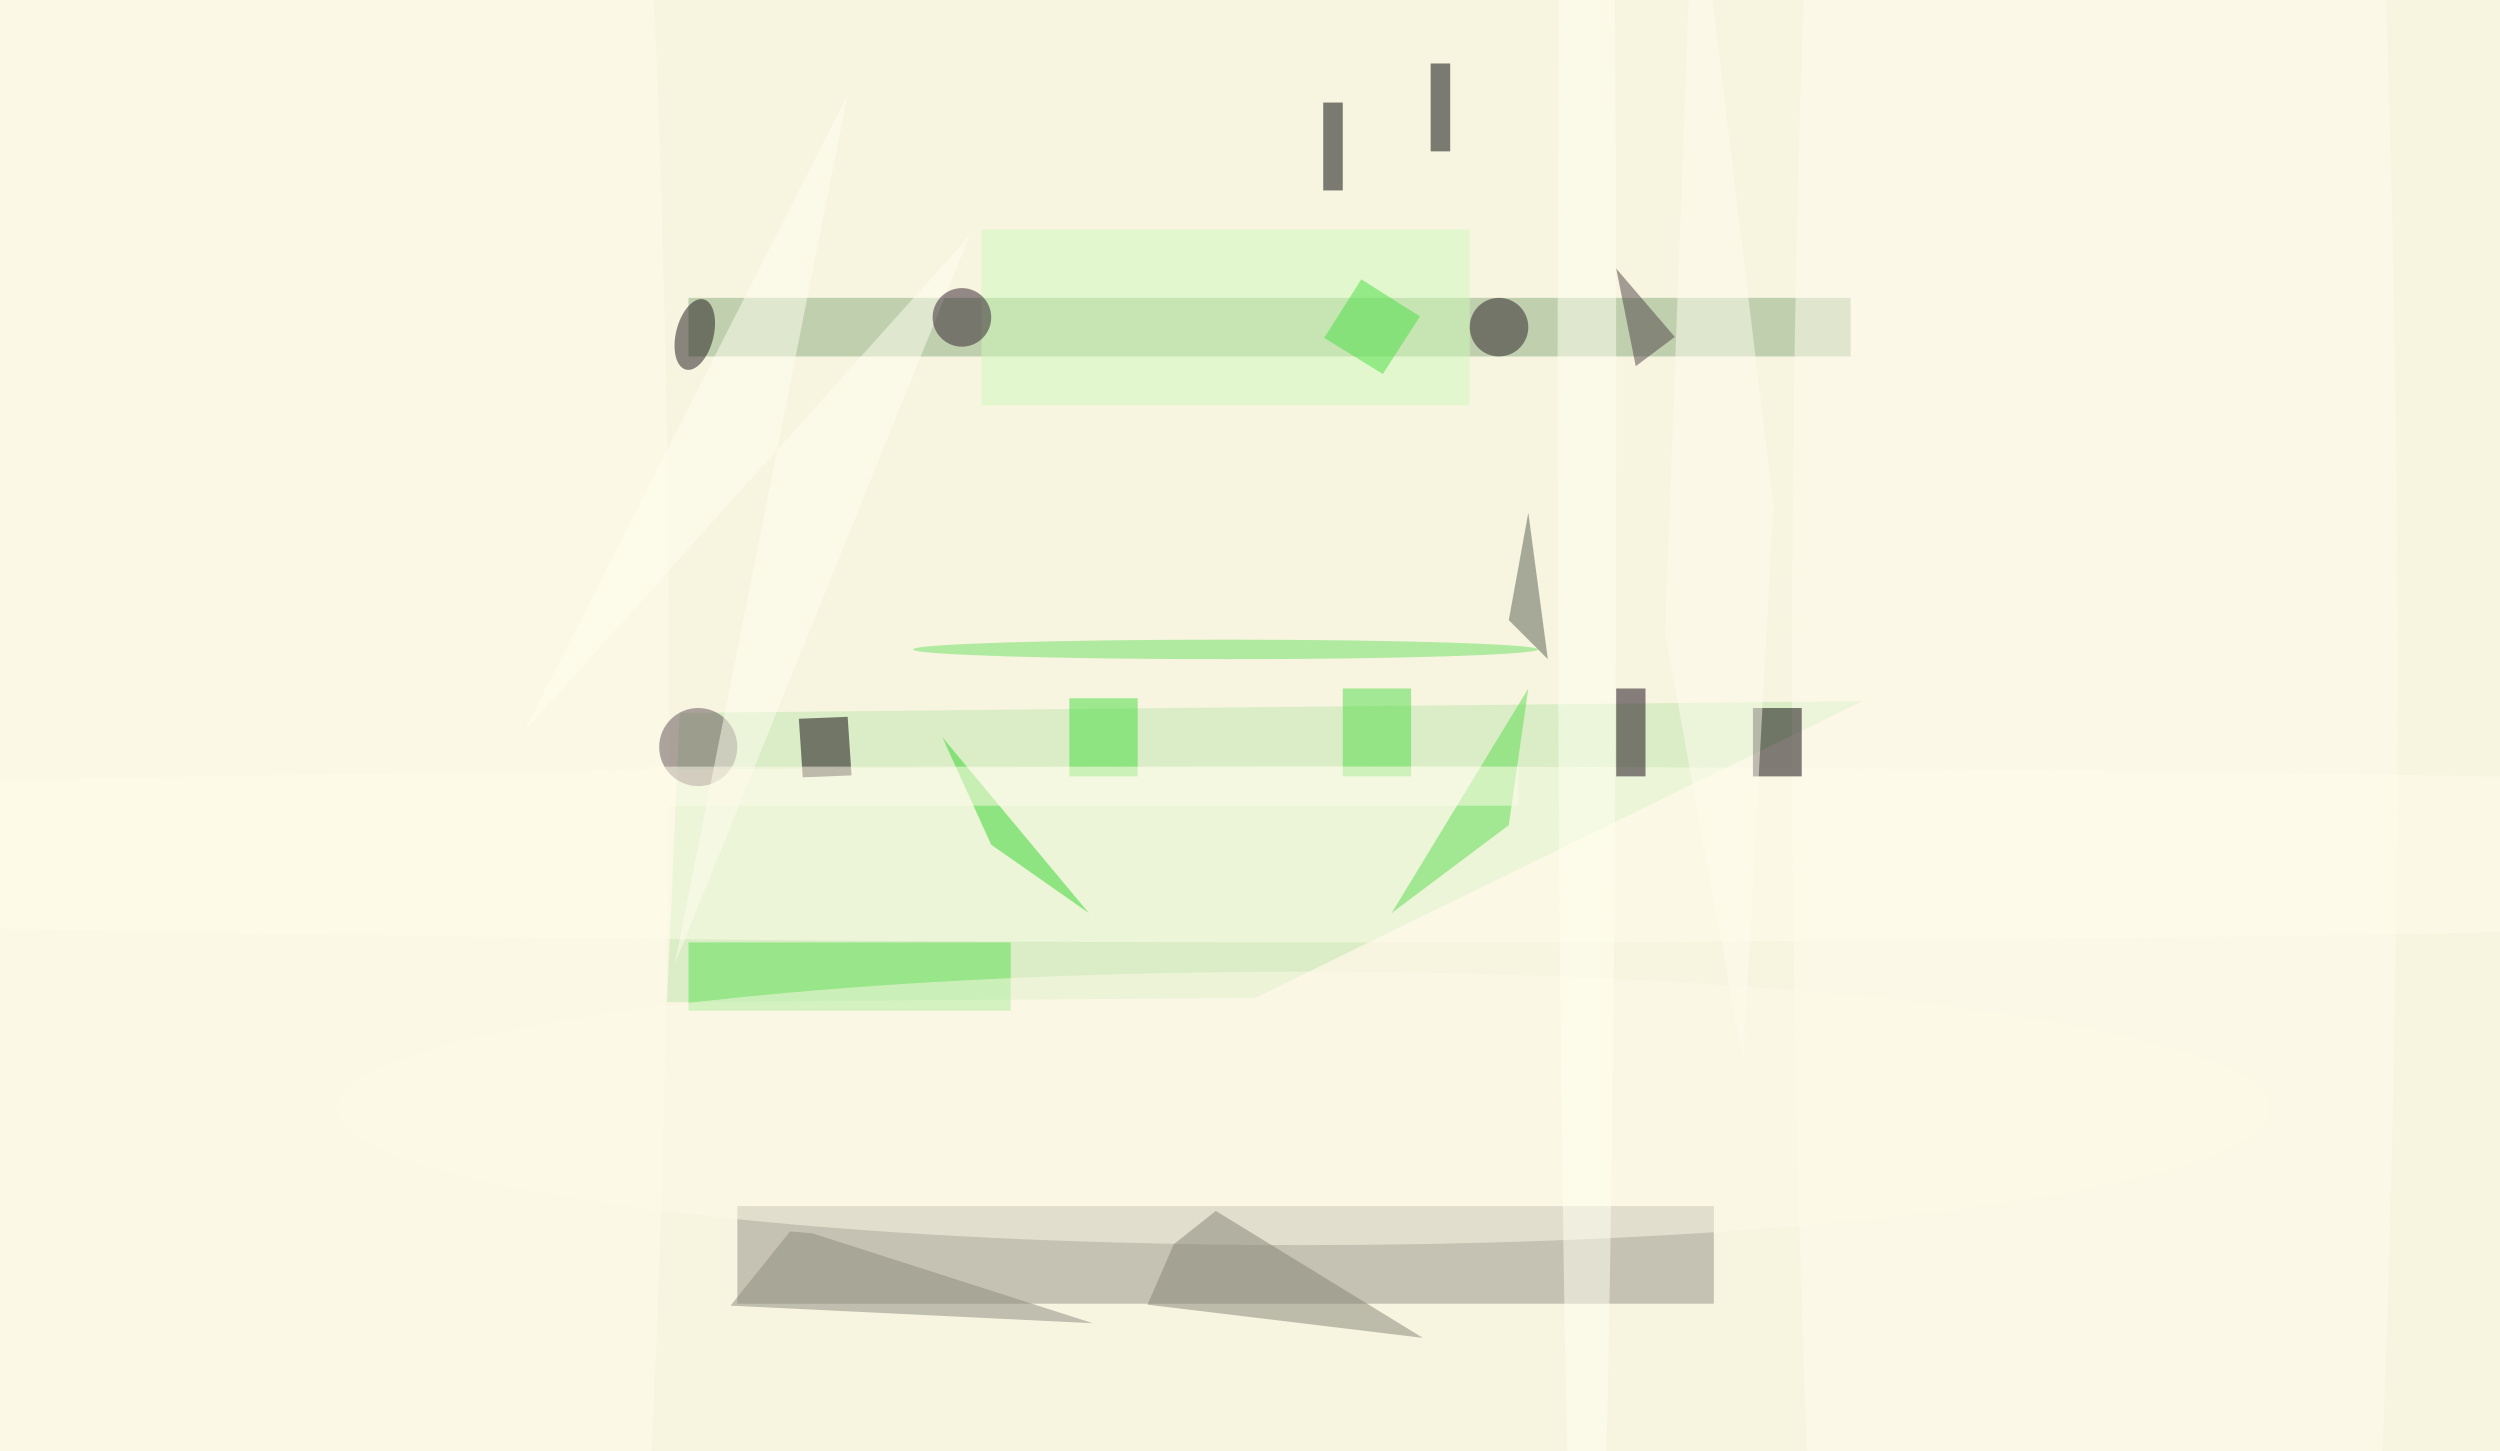
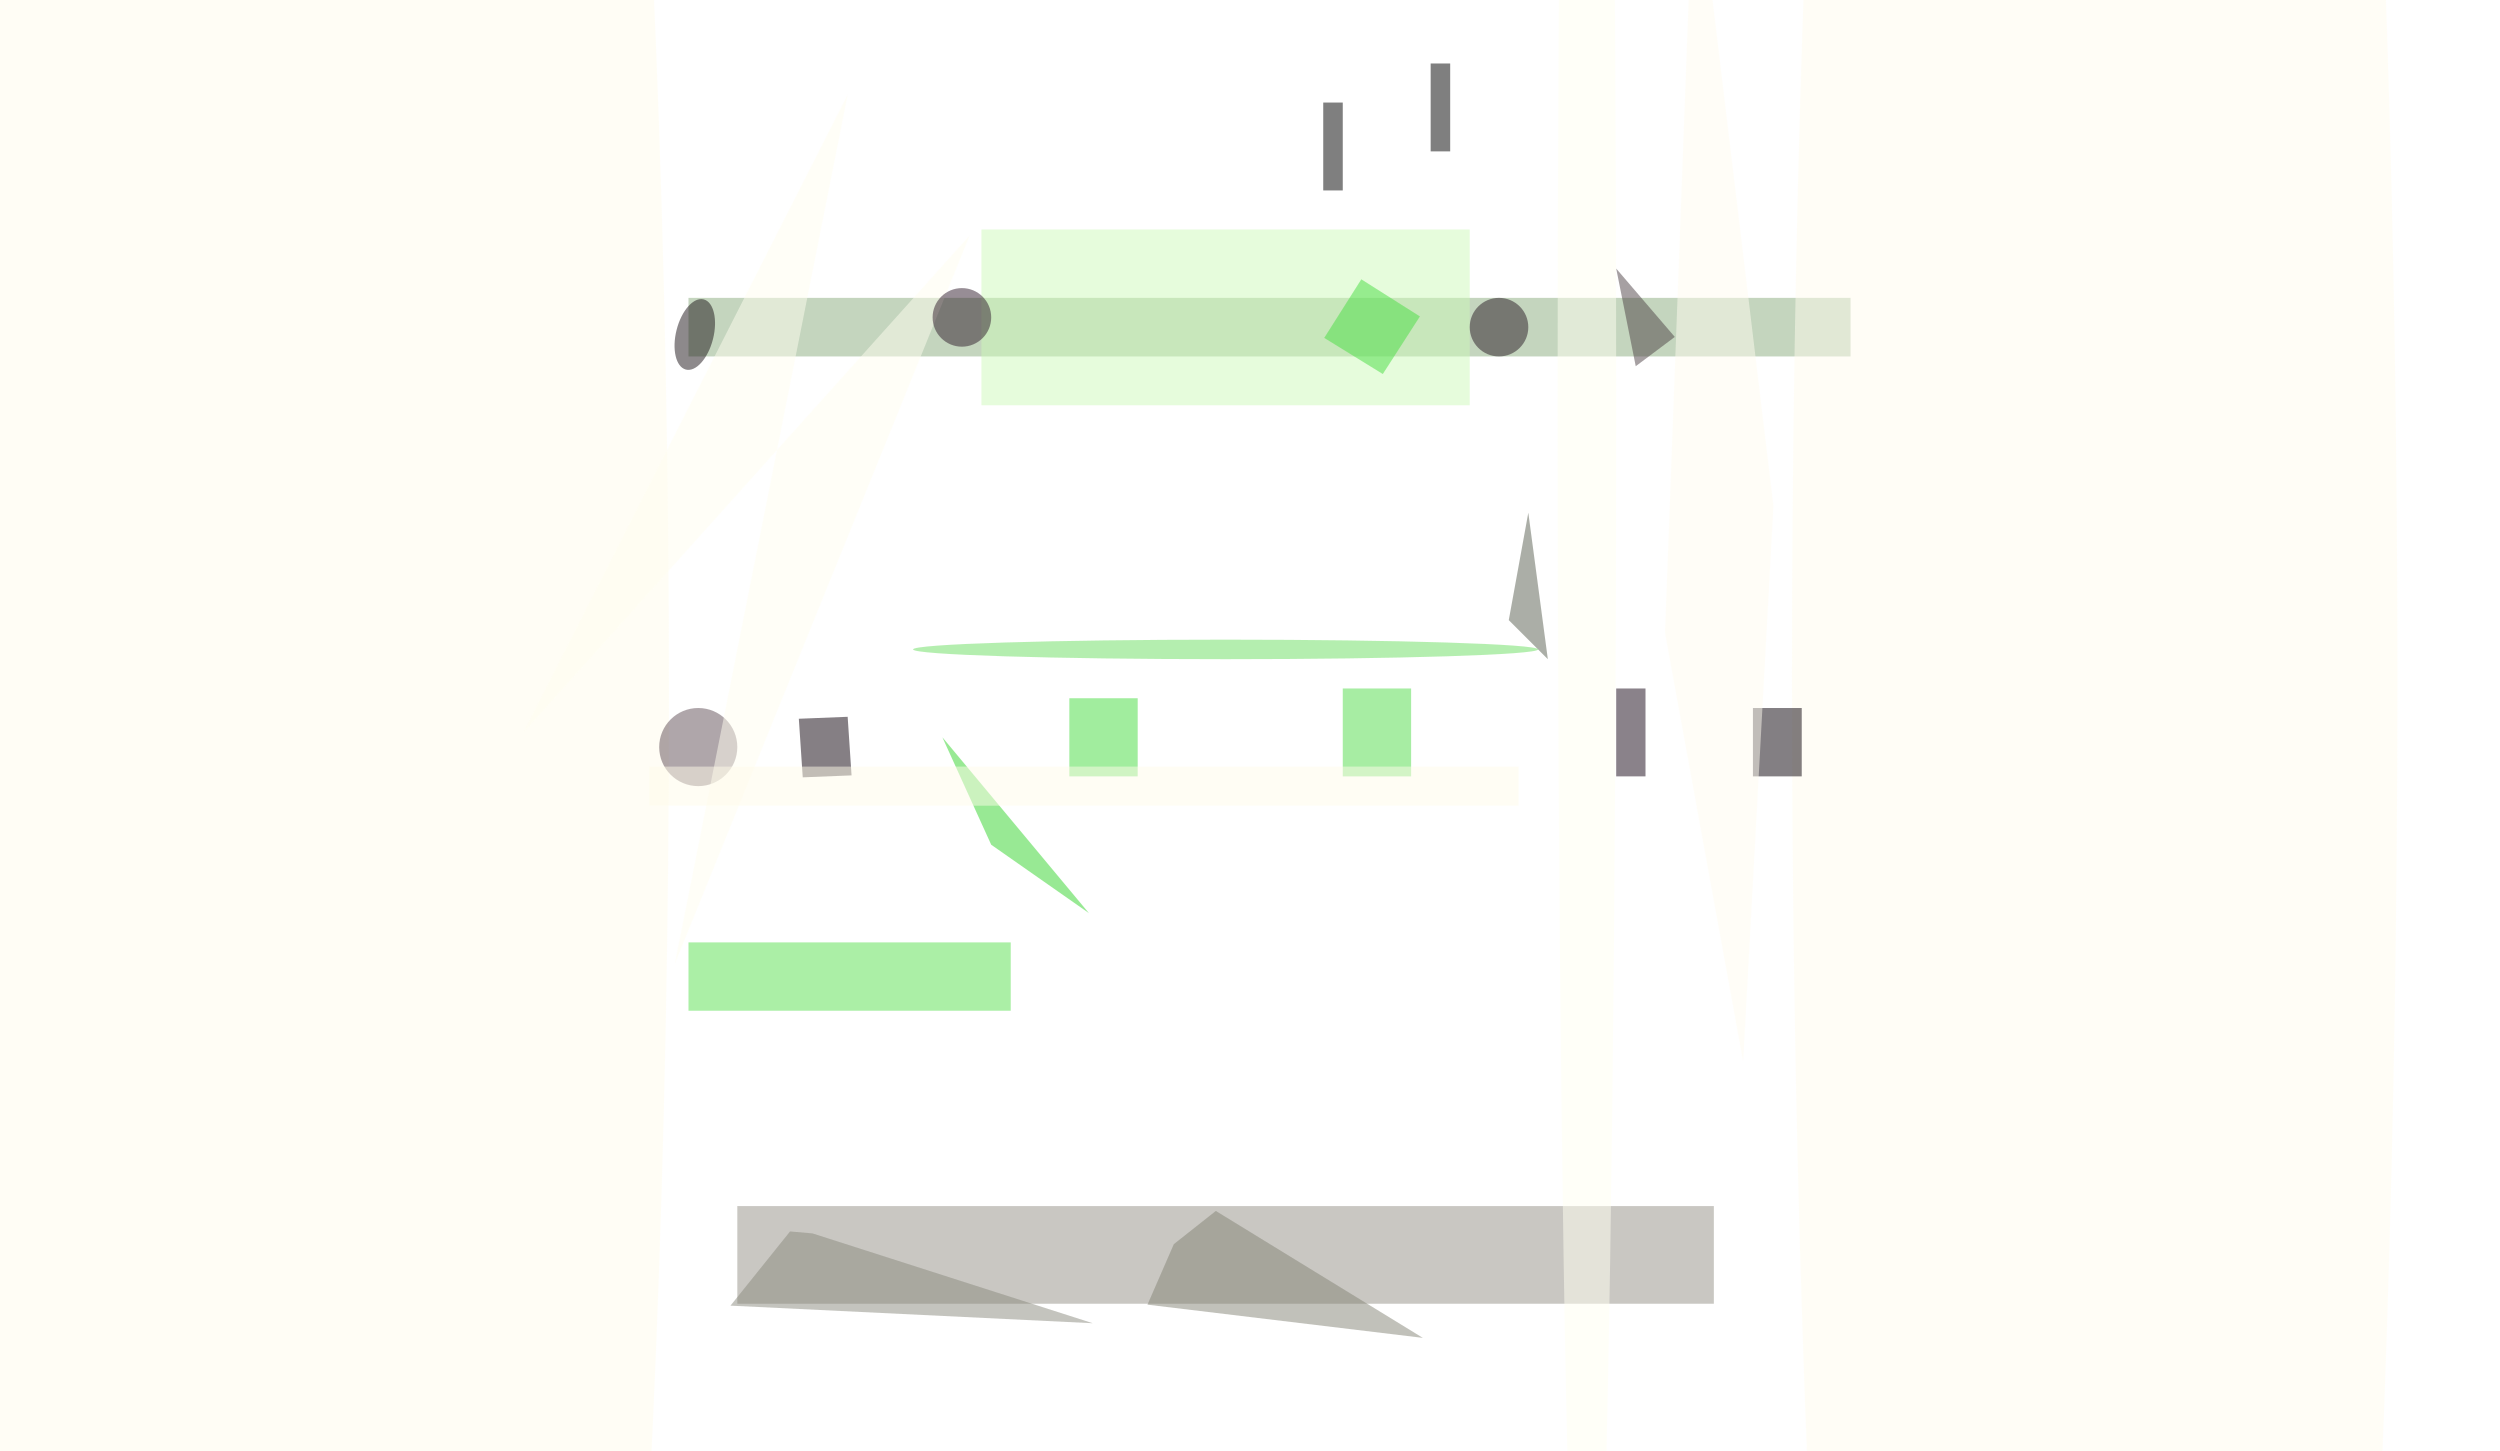
<svg xmlns="http://www.w3.org/2000/svg" viewBox="0 0 1940 1126">
  <defs />
  <filter id="prefix__a">
    <feGaussianBlur stdDeviation="12" />
  </filter>
-   <rect width="100%" height="100%" fill="#f7f5e0" />
  <g filter="url(#prefix__a)">
    <g fill-opacity=".5" transform="translate(3.8 3.8) scale(7.578)">
      <path fill="#949187" d="M75 123h100v10H75z" />
-       <path fill="#bee6ad" d="M128 101.7l62.2-30.4-121.1 1.2-1.3 29.6z" />
      <path fill="#8bac7e" d="M70 30h119v6H70z" />
      <path fill="#59e04f" d="M70 96h33v7H70z" />
-       <ellipse cx="137" cy="87" fill="#fffeec" rx="255" ry="9" />
      <ellipse cx="214" cy="69" fill="#fffdee" rx="31" ry="255" />
-       <path fill="#5adc4e" d="M142 93l12-9 2-14z" />
      <path fill="#080008" d="M179 72h5v7h-5z" />
-       <ellipse cx="133" cy="113" fill="#fffbeb" rx="99" ry="14" />
      <path fill="#0d000b" d="M86.7 78.9l-5 .2-.4-6 5-.2z" />
      <path d="M146 6h2v9h-2z" />
      <ellipse cx="30" cy="71" fill="#fffded" rx="38" ry="255" />
      <path fill="#33d42b" d="M101 86l-5-11 15 18z" />
      <path fill="#848477" d="M119.7 126.9l4.3-3.4 21.2 13-28.2-3.4z" />
      <circle cx="71" cy="76" r="4" fill="#604e57" />
      <path d="M135 10h2v9h-2z" />
      <path fill="#8b8a7e" d="M80.4 125.6l-6.1 7.6 37.1 1.8-28.7-9.2z" />
      <path fill="#585f50" d="M154 63l2-11 2 15z" />
      <path fill="#fffef0" d="M98.8 23.6L53.1 74.5 86.3 9.2l-17.7 89z" />
      <path fill="#cefabb" d="M100 23h50v18h-50z" />
      <path fill="#170716" d="M165 70h3v9h-3z" />
      <path fill="#45dc3e" d="M109 71h7v8h-7z" />
      <circle r="1" fill="#1c1419" transform="rotate(-75.8 57 -28.5) scale(3.708 1.922)" />
      <circle cx="153" cy="33" r="3" fill="#2a1b27" />
      <ellipse cx="162" cy="41" fill="#fffff2" rx="3" ry="144" />
      <path fill="#fffdf0" d="M170 64.3l8 43.9 3.1-56.9L173-16z" />
-       <path fill="#50dd48" d="M137 70h7v9h-7z" />
+       <path fill="#50dd48" d="M137 70h7v9h-7" />
      <ellipse cx="125" cy="66" fill="#6adf60" rx="32" ry="1" />
      <circle cx="98" cy="32" r="3" fill="#301d2c" />
      <path fill="#fffceb" d="M66 78h89v4H66z" />
      <path fill="#4e4247" d="M165 27l6 7-4 3z" />
      <path fill="#49df42" d="M141.1 37.8l-6-3.7 3.8-6 6 3.8z" />
    </g>
  </g>
</svg>